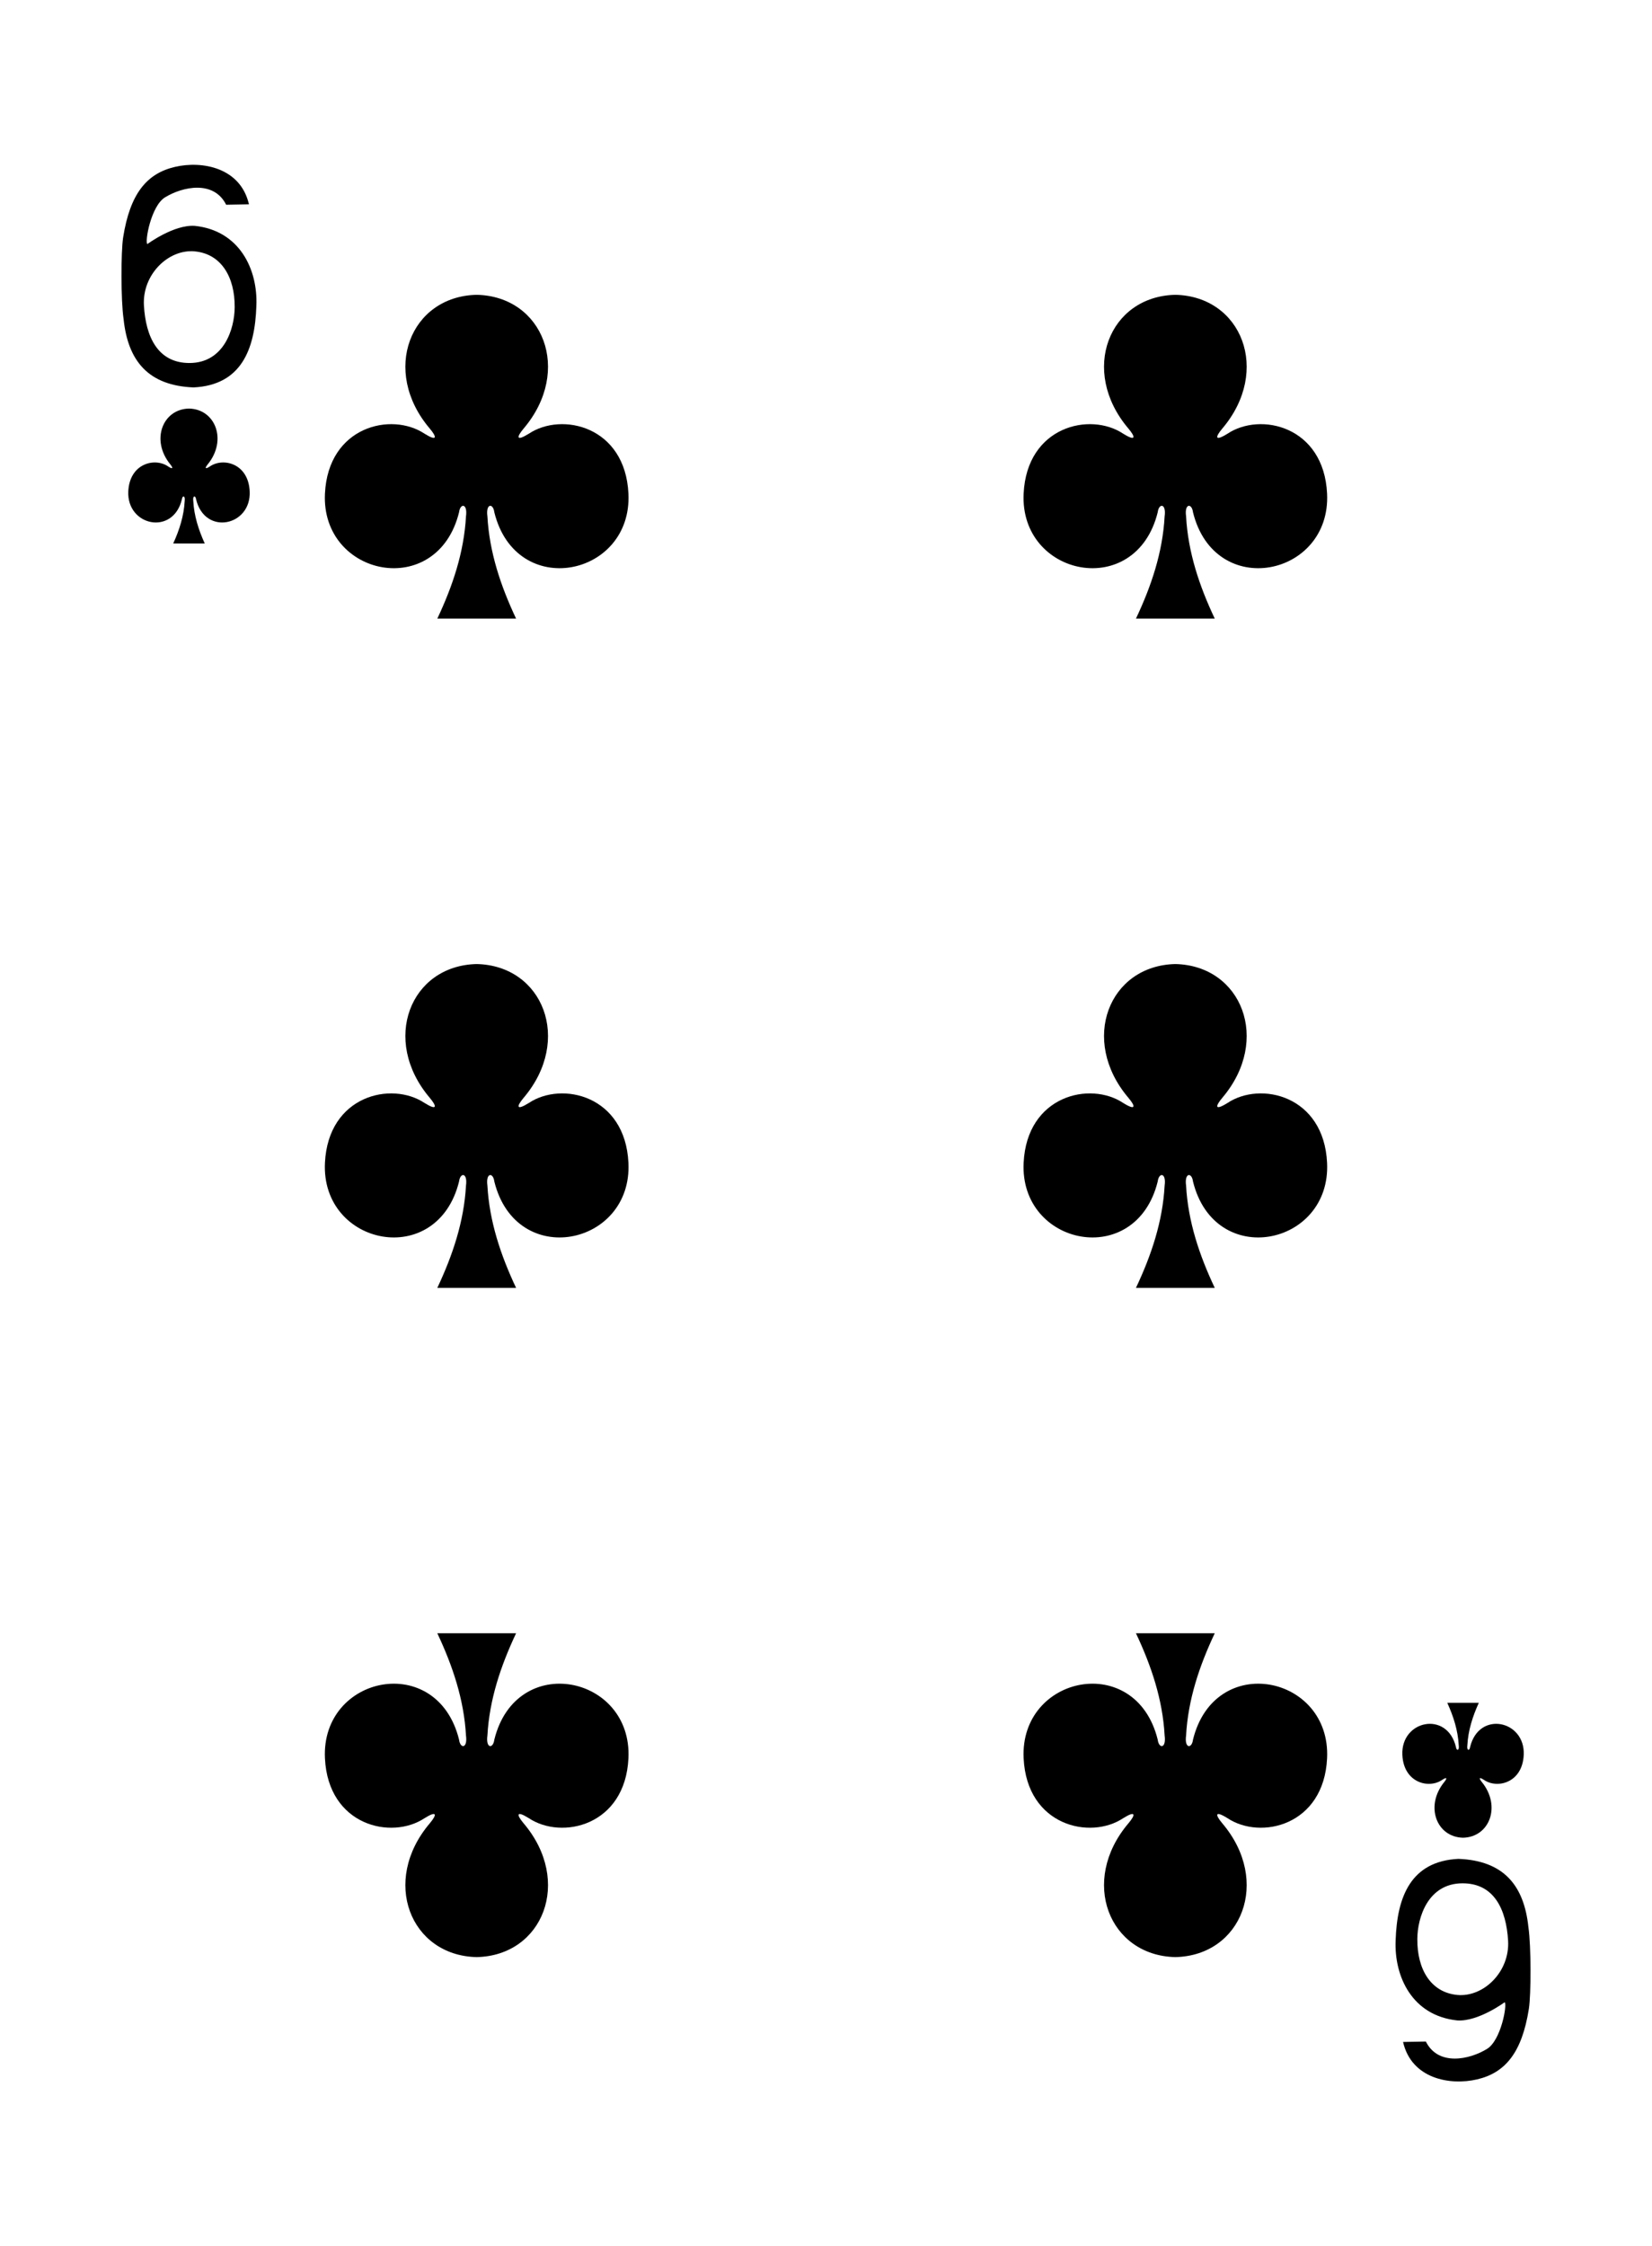
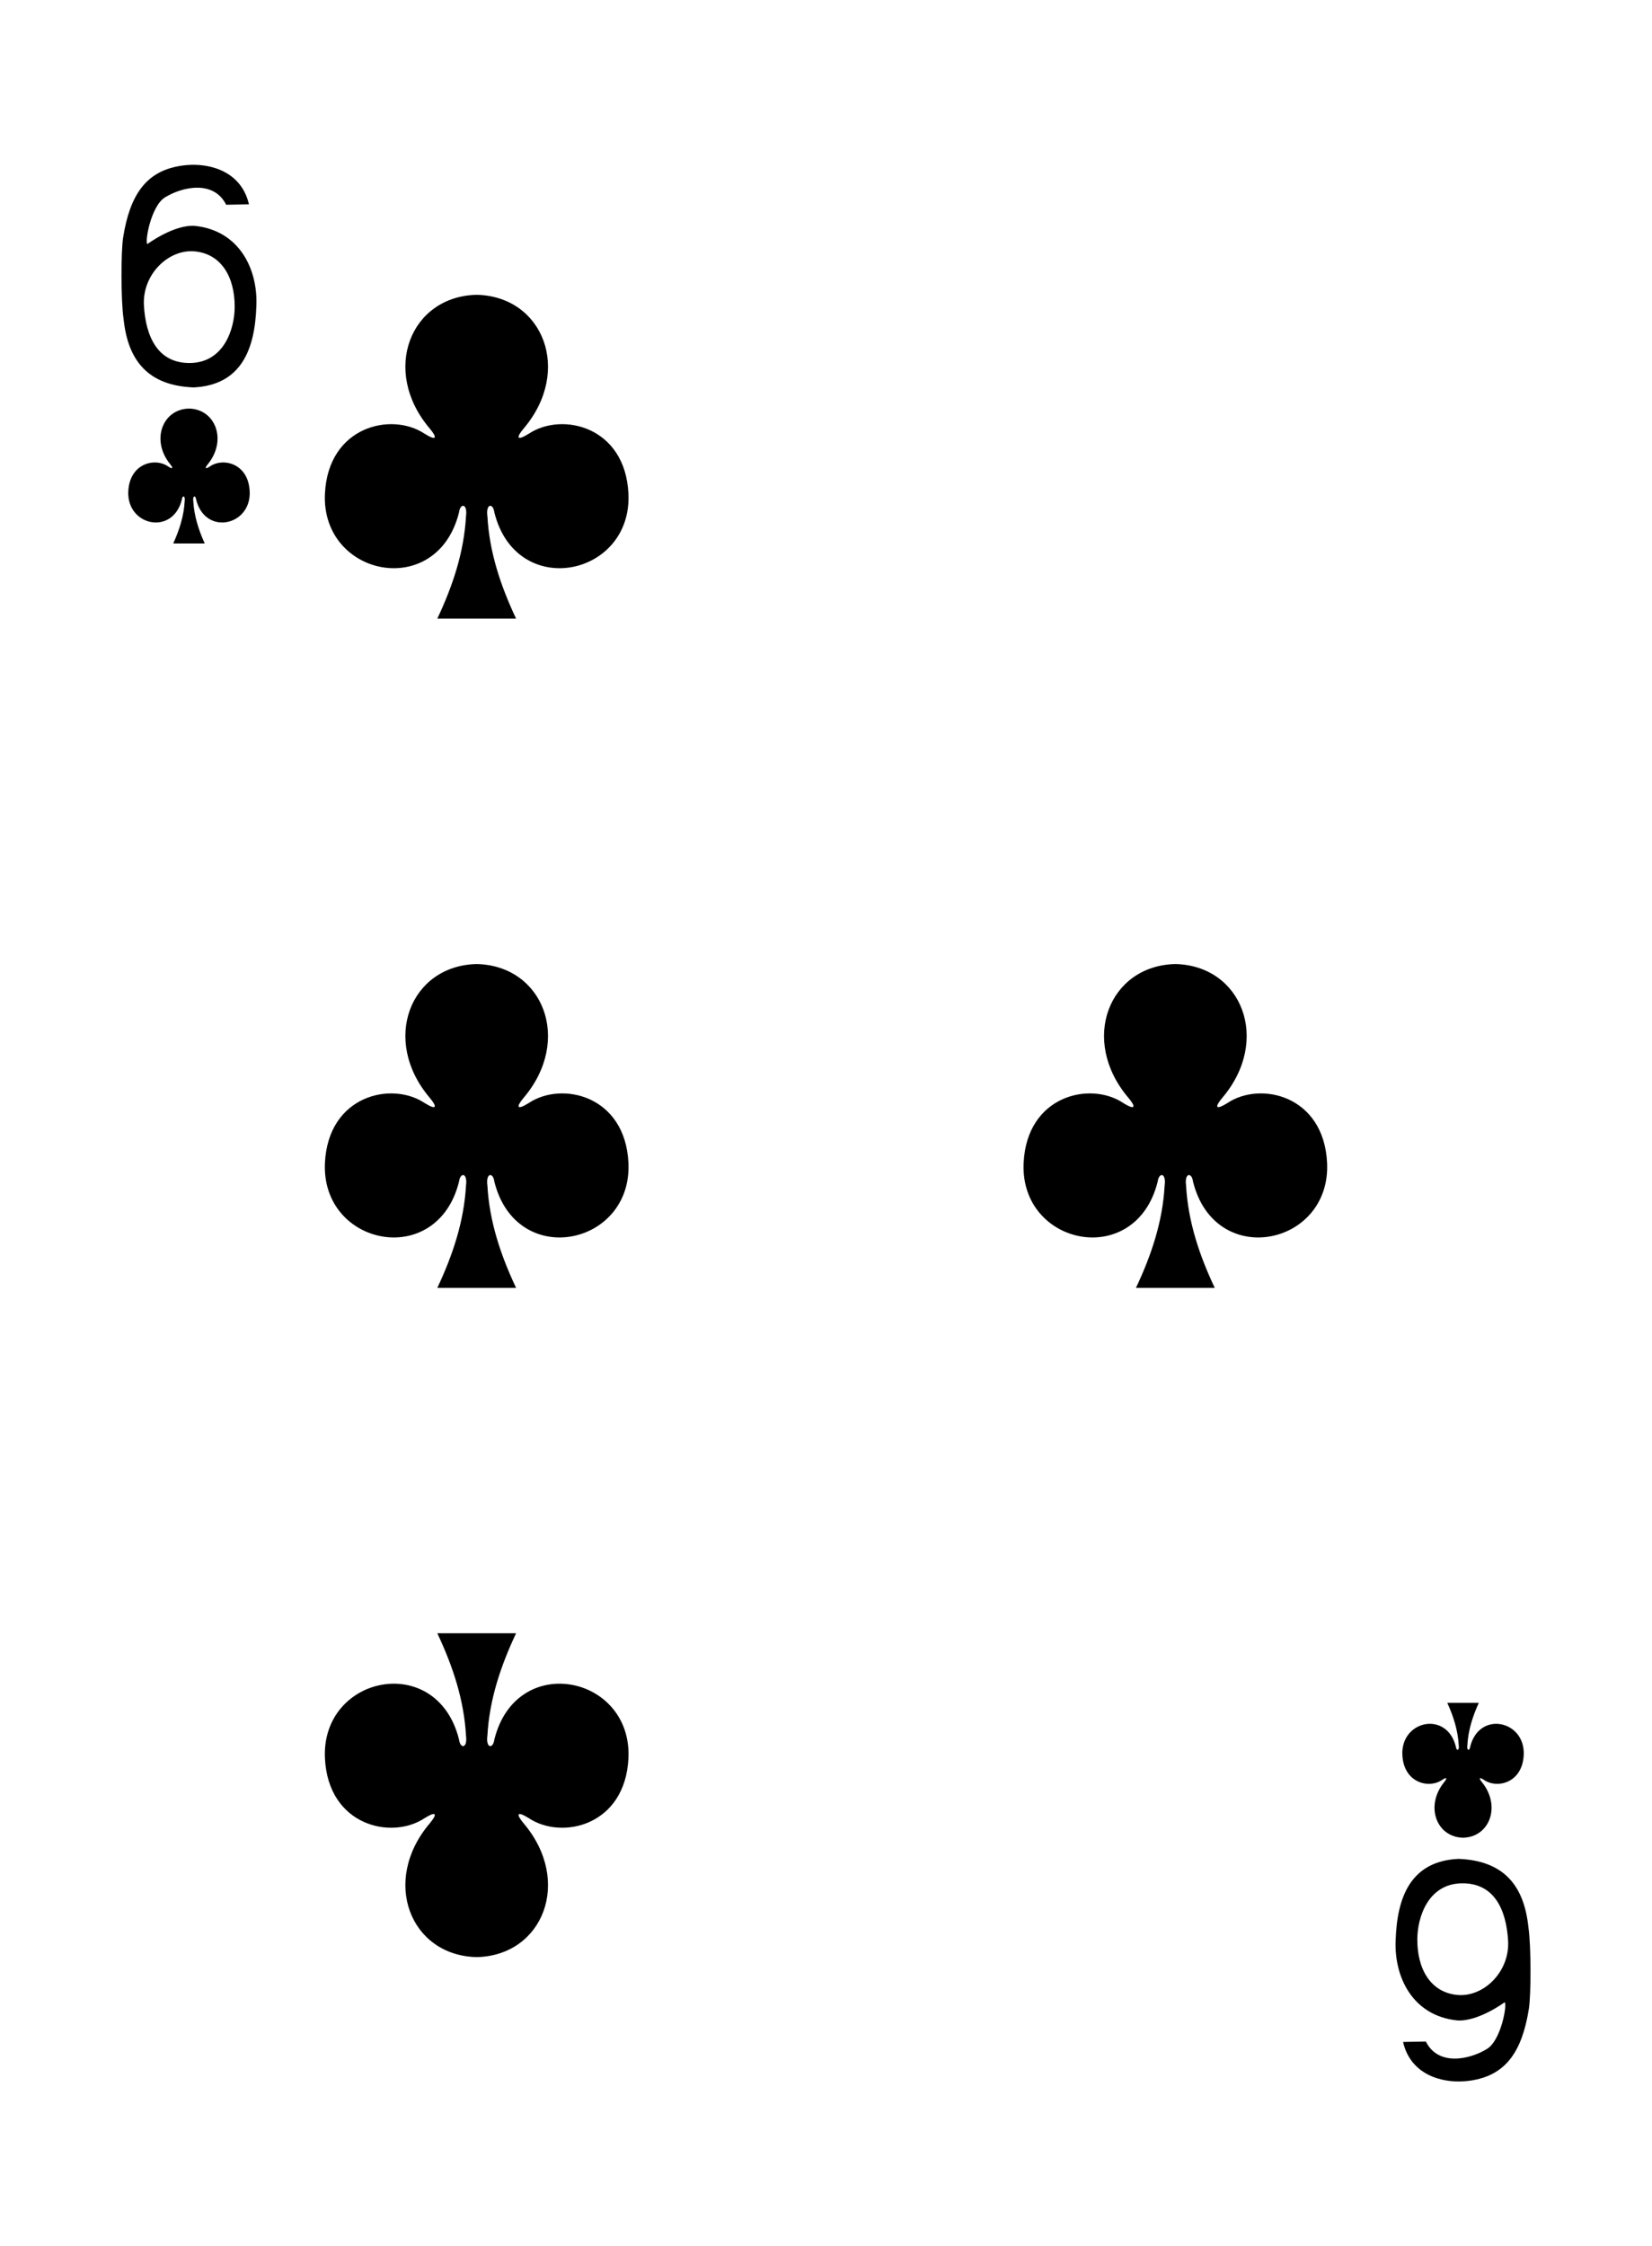
<svg xmlns="http://www.w3.org/2000/svg" preserveAspectRatio="none" width="195" height="265" viewBox="0 0 195 265">
  <g id="a" />
  <g id="b">
    <g id="c">
      <g>
-         <rect width="195" height="265" style="fill:#fff;" />
-         <path d="M138.734,34.781c-7.821,.167-11.33,8.953-5.538,15.776,.84,.995,.929,1.566-.611,.61-3.897-2.599-11.376-.889-11.757,7.065-.475,9.804,13.251,12.624,15.826,2.203,.136-1.1,1.034-1.072,.817,.485-.234,4.24-1.56,8.199-3.384,12.057h9.3c-1.824-3.859-3.15-7.818-3.383-12.057-.218-1.558,.68-1.586,.816-.485,2.575,10.421,16.301,7.601,15.827-2.203-.381-7.954-7.857-9.664-11.758-7.065-1.54,.956-1.451,.385-.61-.61,5.791-6.823,2.283-15.609-5.539-15.776h-.004Z" />
        <path d="M56.262,34.781c-7.821,.167-11.326,8.953-5.534,15.776,.839,.995,.925,1.566-.611,.61-3.901-2.599-11.377-.889-11.761,7.065-.475,9.804,13.251,12.624,15.83,2.203,.137-1.1,1.031-1.072,.818,.485-.238,4.24-1.564,8.199-3.384,12.057h9.296c-1.82-3.859-3.146-7.818-3.383-12.057-.214-1.558,.68-1.586,.816-.485,2.579,10.421,16.305,7.601,15.83-2.203-.38-7.954-7.86-9.664-11.761-7.065-1.536,.956-1.451,.385-.61-.61,5.791-6.823,2.286-15.609-5.535-15.776h-.008Z" />
-         <path d="M138.734,230.884c-7.821-.171-11.33-8.957-5.538-15.781,.84-.995,.929-1.566-.611-.61-3.897,2.603-11.376,.893-11.757-7.061-.475-9.803,13.251-12.628,15.826-2.203,.136,1.1,1.034,1.073,.817-.489-.234-4.236-1.56-8.195-3.384-12.057h9.3c-1.824,3.863-3.15,7.822-3.383,12.057-.218,1.563,.68,1.59,.816,.489,2.575-10.425,16.301-7.6,15.827,2.203-.381,7.954-7.857,9.664-11.758,7.061-1.54-.956-1.451-.385-.61,.61,5.791,6.824,2.283,15.61-5.539,15.781h-.004Z" />
        <path d="M56.262,230.884c-7.821-.171-11.326-8.957-5.534-15.781,.839-.995,.925-1.566-.611-.61-3.901,2.603-11.377,.893-11.761-7.061-.475-9.803,13.251-12.628,15.83-2.203,.137,1.1,1.031,1.073,.818-.489-.238-4.236-1.564-8.195-3.384-12.057h9.296c-1.82,3.863-3.146,7.822-3.383,12.057-.214,1.563,.68,1.59,.816,.489,2.579-10.425,16.305-7.6,15.83,2.203-.38,7.954-7.86,9.664-11.761,7.061-1.536-.956-1.451-.385-.61,.61,5.791,6.824,2.286,15.61-5.535,15.781h-.008Z" />
        <path d="M138.734,113.732c-7.821,.171-11.33,8.957-5.538,15.78,.84,.995,.929,1.567-.611,.611-3.897-2.604-11.376-.894-11.757,7.06-.475,9.804,13.251,12.629,15.826,2.203,.136-1.099,1.034-1.072,.817,.489-.234,4.236-1.56,8.196-3.384,12.057h9.3c-1.824-3.862-3.15-7.822-3.383-12.057-.218-1.562,.68-1.589,.816-.489,2.575,10.426,16.301,7.601,15.827-2.203-.381-7.954-7.857-9.664-11.758-7.06-1.54,.956-1.451,.384-.61-.611,5.791-6.823,2.283-15.609-5.539-15.78h-.004Z" />
        <path d="M56.262,113.732c-7.821,.171-11.326,8.957-5.534,15.78,.839,.995,.925,1.567-.611,.611-3.901-2.604-11.377-.894-11.761,7.06-.475,9.804,13.251,12.629,15.83,2.203,.137-1.099,1.031-1.072,.818,.489-.238,4.236-1.564,8.196-3.384,12.057h9.296c-1.82-3.862-3.146-7.822-3.383-12.057-.214-1.562,.68-1.589,.816-.489,2.579,10.426,16.305,7.601,15.83-2.203-.38-7.954-7.86-9.664-11.761-7.06-1.536,.956-1.451,.384-.61-.611,5.791-6.823,2.286-15.609-5.535-15.78h-.008Z" />
        <path d="M172.698,216.801c3.127-.07,4.531-3.73,2.213-6.574-.335-.412-.369-.653,.245-.253,1.56,1.084,4.551,.369,4.703-2.945,.19-4.083-5.297-5.257-6.332-.917-.055,.459-.412,.447-.324-.202,.094-1.764,.622-3.416,1.354-5.025h-3.722c.731,1.608,1.26,3.261,1.353,5.025,.09,.649-.273,.66-.327,.202-1.031-4.34-6.519-3.166-6.329,.917,.152,3.314,3.144,4.03,4.703,2.945,.614-.4,.58-.159,.245,.253-2.318,2.844-.914,6.505,2.213,6.574h.004Z" />
        <path d="M22.307,48.199c-3.128,.07-4.532,3.734-2.213,6.574,.335,.416,.369,.654-.245,.257-1.56-1.084-4.55-.373-4.707,2.942-.186,4.084,5.301,5.261,6.333,.917,.054-.459,.412-.447,.327,.202-.094,1.769-.622,3.416-1.354,5.024h3.719c-.728-1.608-1.257-3.256-1.354-5.024-.086-.649,.273-.661,.328-.202,1.031,4.344,6.522,3.167,6.332-.917-.151-3.315-3.142-4.026-4.703-2.942-.614,.397-.58,.159-.245-.257,2.318-2.84,.914-6.505-2.213-6.574h-.003Z" />
        <path d="M27.702,36.254c.027-3.602-1.607-6.303-4.707-6.598-3.1-.298-6.223,2.721-6.005,6.392,.214,3.688,1.641,6.792,5.399,6.777,4.041-.02,5.293-4.007,5.313-6.571Zm-13.116,1.372c-.324-2.21-.316-7.923-.051-9.613,.816-5.18,2.796-7.55,6.115-8.323,3.22-.754,7.744,.085,8.735,4.414l-2.691,.051c-1.459-2.925-5.142-2.145-7.219-.87-1.653,1.015-2.404,5.25-2.081,5.51,0,0,3.132-2.32,5.601-2.149,5.274,.552,7.452,5.122,7.266,9.438-.167,5.192-1.816,9.346-7.41,9.621-5.316-.206-7.752-3.101-8.264-8.078Z" />
        <path d="M167.299,228.746c-.028,3.606,1.61,6.303,4.71,6.602,3.097,.295,6.219-2.724,6.005-6.396-.217-3.688-1.645-6.792-5.402-6.772-4.042,.015-5.294,4.002-5.313,6.566Zm13.116-1.372c.323,2.211,.315,7.927,.05,9.617-.817,5.176-2.796,7.546-6.11,8.319-3.221,.754-7.749-.085-8.74-4.414l2.691-.051c1.459,2.927,5.143,2.145,7.219,.87,1.658-1.014,2.405-5.245,2.085-5.506,0,0-3.134,2.316-5.601,2.145-5.278-.548-7.452-5.121-7.27-9.438,.167-5.192,1.817-9.346,7.41-9.621,5.317,.206,7.752,3.101,8.265,8.082v-.004Z" />
      </g>
    </g>
  </g>
</svg>